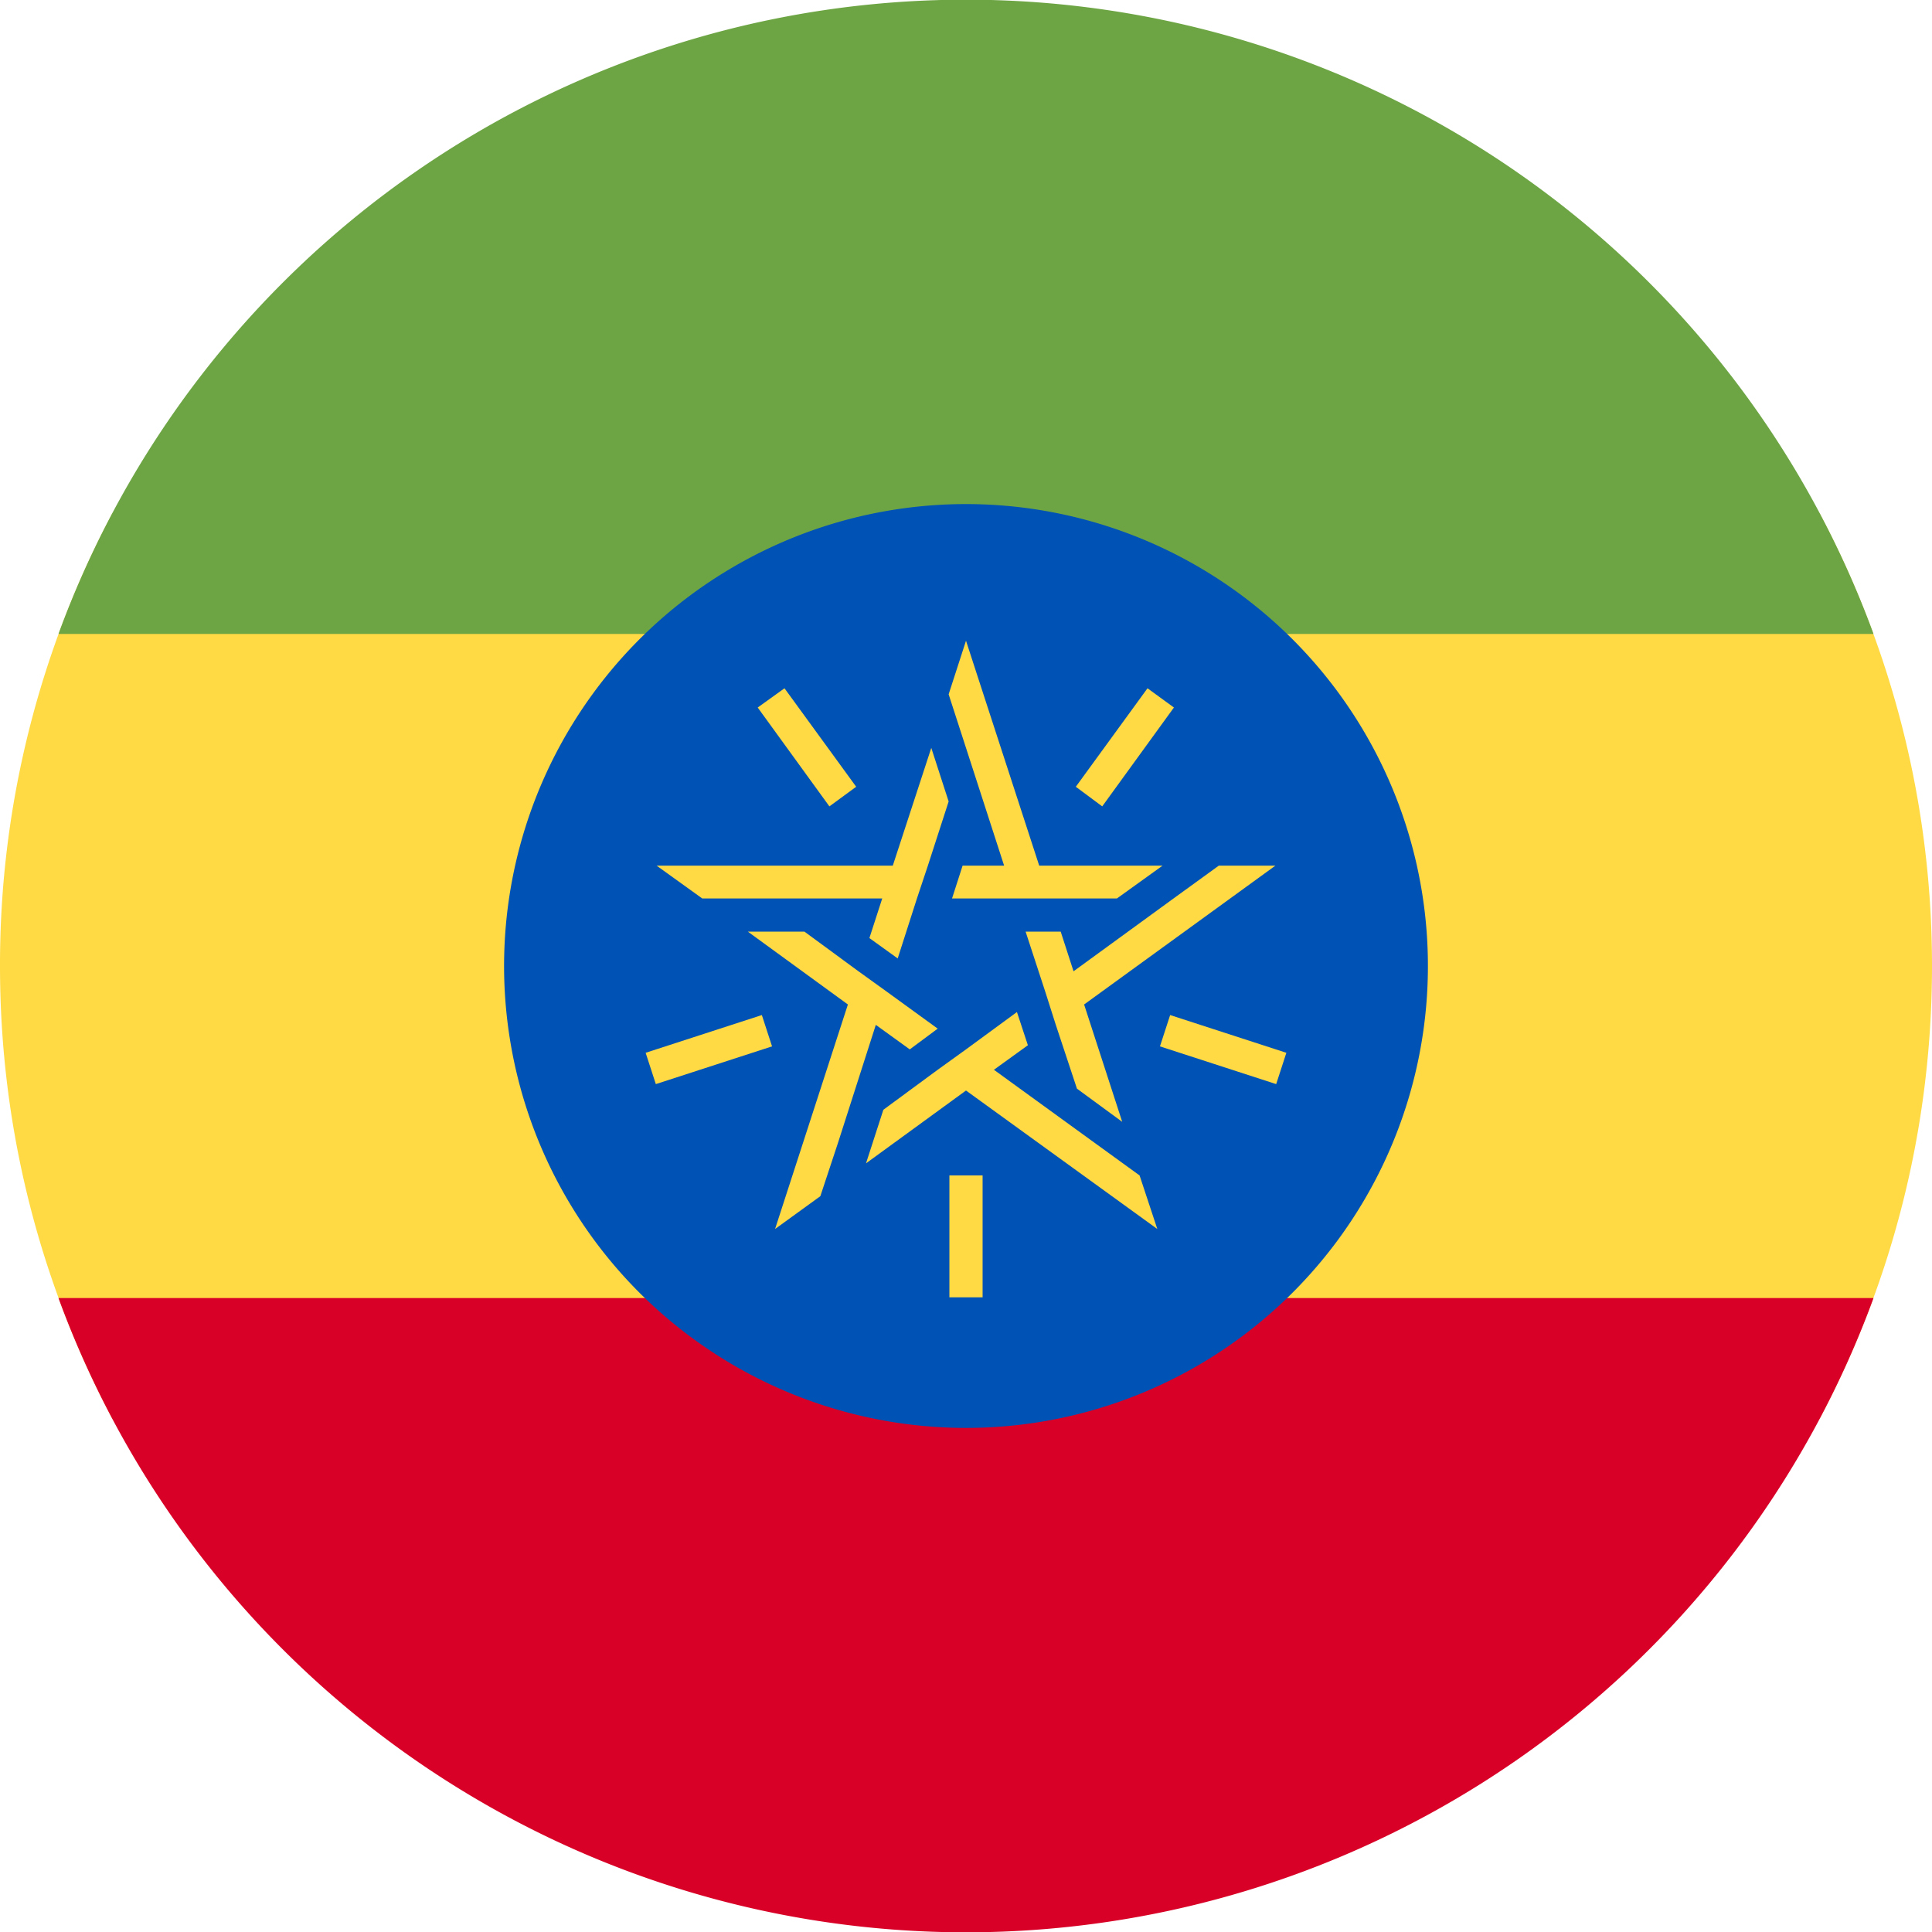
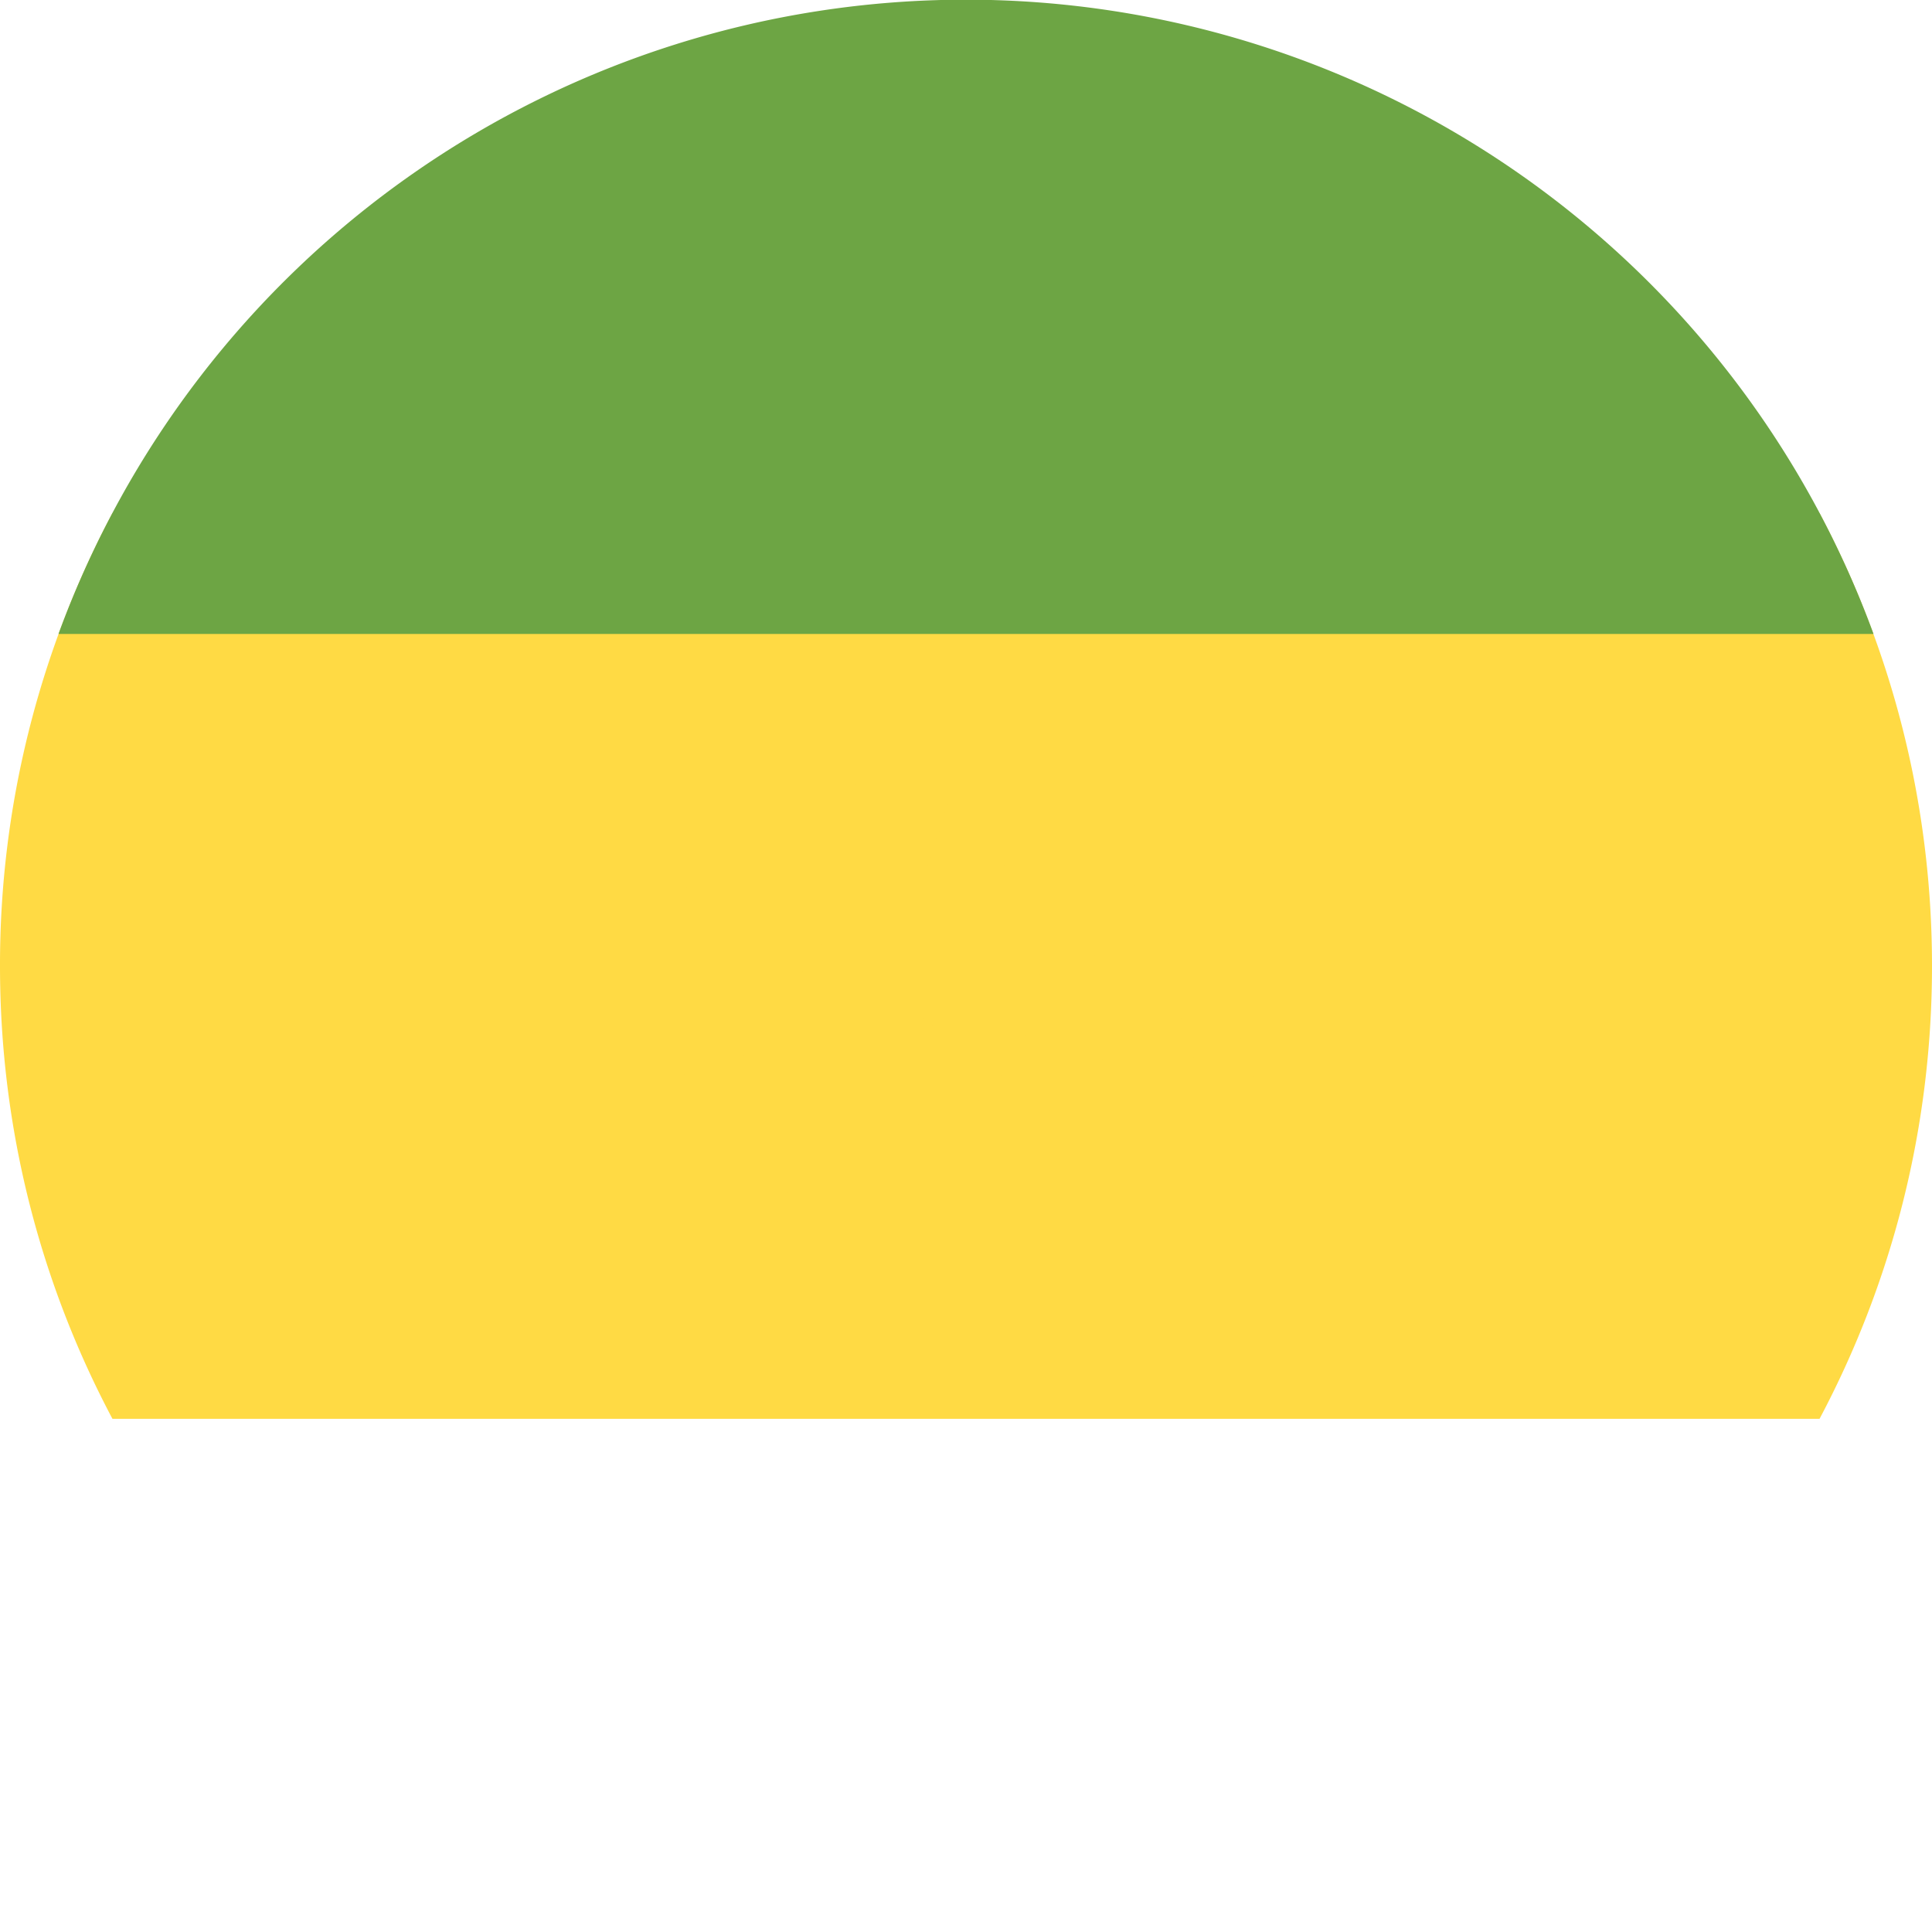
<svg xmlns="http://www.w3.org/2000/svg" width="512" height="512" fill="none">
  <path fill="#FFDA44" d="M29.8 136A255 255 0 0 0 0 256c0 43.4 10.8 84.2 29.8 120h452.4c19-35.8 29.8-76.6 29.8-120s-10.8-84.2-29.8-120z" />
  <path fill="#6DA544" d="M15.5 168a256.1 256.1 0 0 1 481 0z" />
-   <path fill="#D80027" d="M15.5 344h481a256.1 256.1 0 0 1-481 0" />
-   <path fill="#0052B4" d="M328 157a122.4 122.4 0 1 0-144 198 122.4 122.4 0 0 0 144-198" />
  <path fill="#FFDA44" fill-rule="evenodd" d="M275.4 229.4 256 169.8l-4.6 14.2 4.6 14.2 10.1 31.2h-11l-2.8 8.7H296l12.1-8.7zm-24-17-4.6-14.2-10.2 31.2H174l12.1 8.7h47.7l-3.4 10.5 7.5 5.4 5.1-15.9 2.9-8.7zm-26.7 53.8-26.5-19.3h15l14.3 10.5 7.5 5.4 13.5 9.8-7.4 5.5-9-6.5-10 31.2-4.7 14.2-12 8.7zm23.8 17.3 7.5-5.4 13.5-9.9 2.9 8.8-9 6.5 26.6 19.3 12 8.7 4.7 14.2L256 289l-26.5 19.3 4.6-14.2zm31.3-11.9-2.8-8.8-5.2-15.9h9.3l3.4 10.5 26.5-19.3 12-8.7h15l-50.7 36.8 10.1 31.1-12-8.8zm24.3-89.2-19 26.1 7 5.2 19-26.2zm-84.3 31.3-19-26.2 7.1-5.1 19 26.1zm90.3 55.3 30.8 10-2.7 8.3-30.8-10zm-49.7 42.5v32.3h-8.8v-32.3zm-86.6-24.2 30.8-10-2.7-8.3-30.8 10z" clip-rule="evenodd" />
</svg>